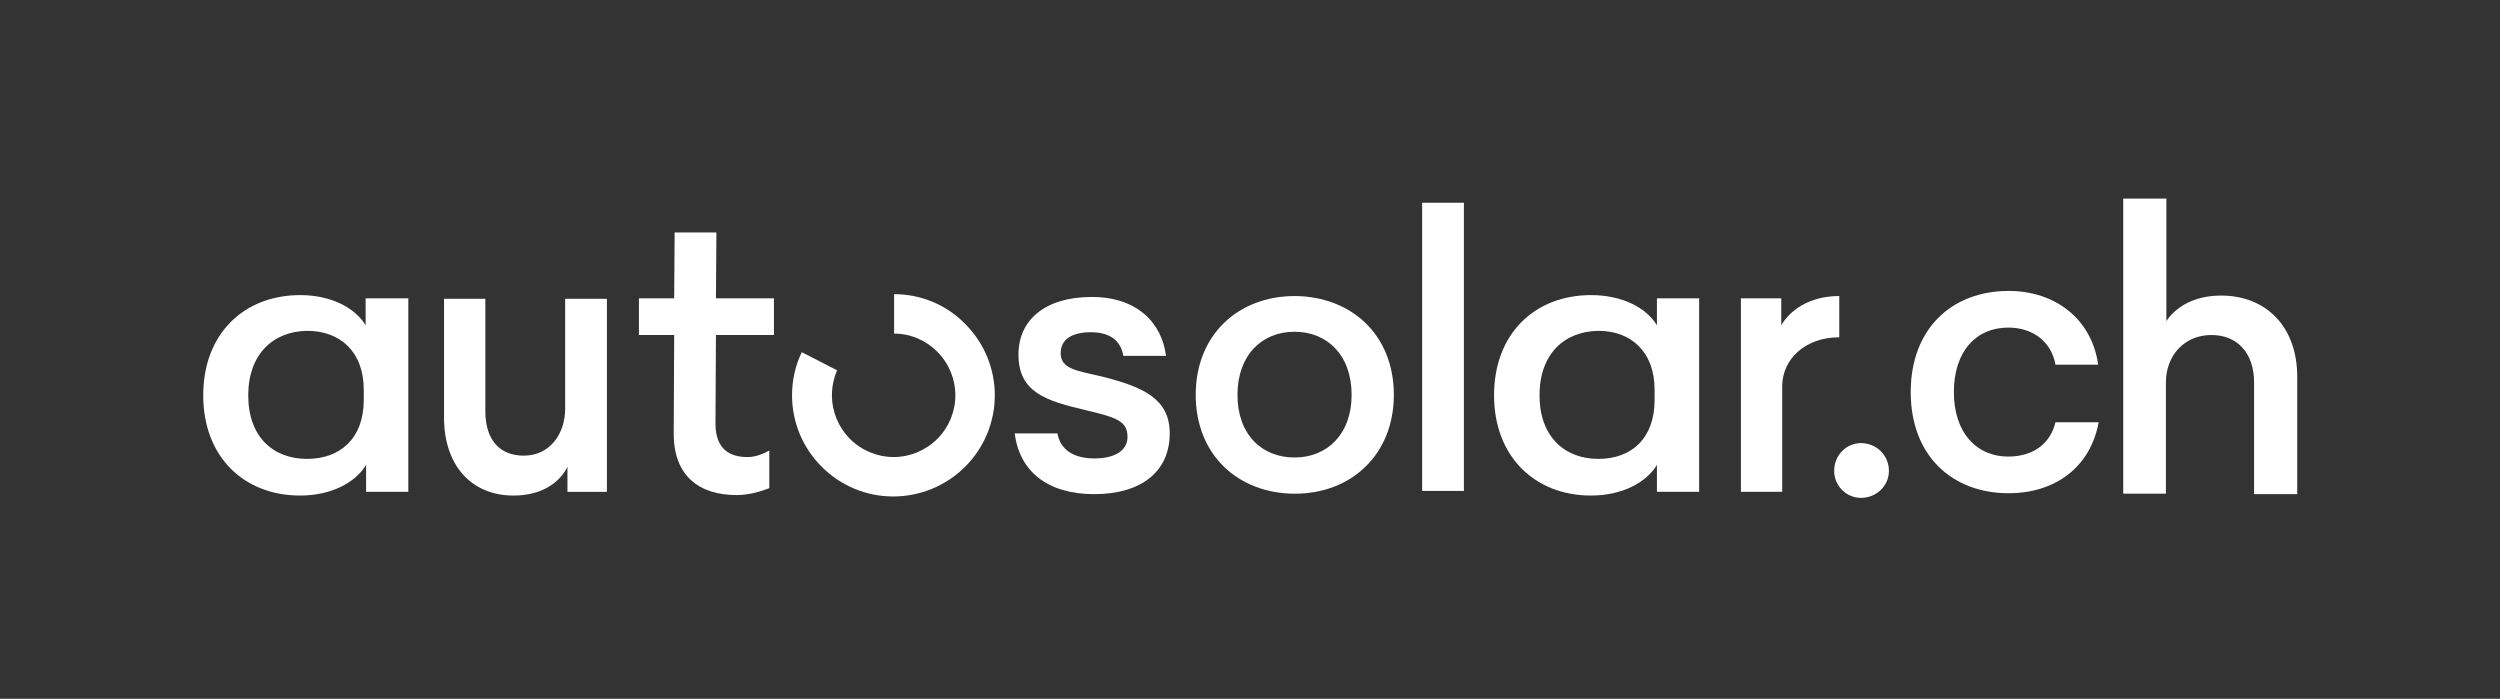
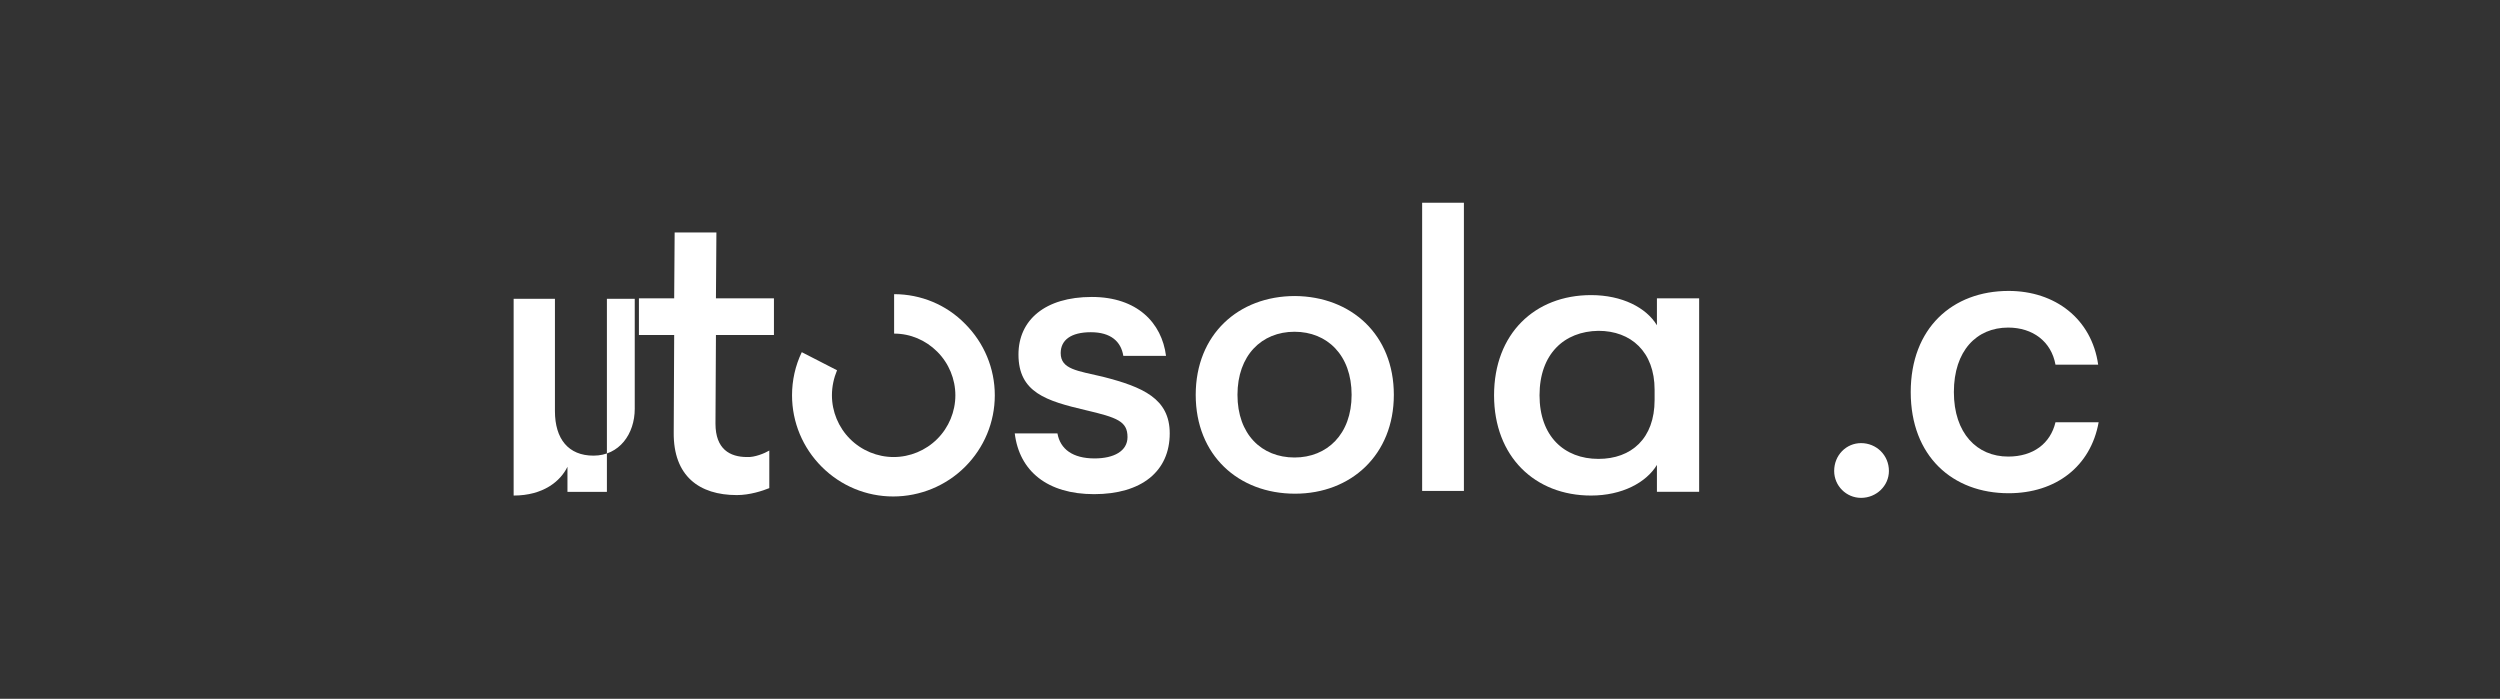
<svg xmlns="http://www.w3.org/2000/svg" id="Ebene_1" x="0px" y="0px" viewBox="0 0 538.8 150.6" style="enable-background:new 0 0 538.8 150.6;" xml:space="preserve">
  <rect x="0" y="0" width="538.8" height="150.6" fill="#333333" stroke="none" />
  <style type="text/css">	.st0{fill-rule:evenodd;clip-rule:evenodd;fill:#FAAA0F;}	.st1{fill:#FFFFFF;}	.st2{fill-rule:evenodd;clip-rule:evenodd;fill:#FFFFFF;}	.st3{fill:#141923;}	.st4{fill-rule:evenodd;clip-rule:evenodd;fill:#141923;}</style>
  <g>
    <path class="st2" d="M192.5,107c-5.8,0-11.3-2.3-15.4-6.4c-4.1-4.1-6.4-9.6-6.4-15.4c0-3.2,0.7-6.4,2.1-9.3l7.6,3.9  c-0.7,1.7-1.1,3.5-1.1,5.4c0,3.5,1.4,6.9,3.9,9.4c2.5,2.5,5.9,3.9,9.4,3.9c3.5,0,6.9-1.4,9.4-3.9c2.5-2.5,3.9-5.9,3.9-9.4  c0-3.5-1.4-6.9-3.9-9.4c-2.5-2.5-5.8-3.9-9.3-3.9v-8.5c5.8,0,11.3,2.3,15.3,6.4c4.1,4.1,6.4,9.6,6.4,15.4c0,5.8-2.3,11.3-6.4,15.4  C203.9,104.7,198.3,107,192.5,107L192.5,107z" />
-     <path class="st1" d="M130.8,64.4v41.6h-8.5v-5.4c-1.5,3.1-5.2,6.2-11.6,6.2c-9.3,0-15-6.7-15-16.8V64.4h8.9v24.2  c0,6,2.9,9.6,8.3,9.6c5.6,0,8.9-4.7,8.9-10.1V64.4H130.8z" />
+     <path class="st1" d="M130.8,64.4v41.6h-8.5v-5.4c-1.5,3.1-5.2,6.2-11.6,6.2V64.4h8.9v24.2  c0,6,2.9,9.6,8.3,9.6c5.6,0,8.9-4.7,8.9-10.1V64.4H130.8z" />
    <g>
      <path class="st1" d="M165.8,97.1v8.1c-1.5,0.6-4.2,1.5-7,1.5c-8.1,0-13.7-4.1-13.6-13.5l0.1-21h-7.6v-7.9h7.6l0.1-14.2h9   l-0.1,14.2h12.5v7.9h-12.5l-0.1,19.1c0,5.5,3.1,7.2,6.8,7.2C162.6,98.6,164.8,97.7,165.8,97.1z" />
    </g>
    <path class="st1" d="M237.7,81.2c-5.5-1.3-9.1-1.6-9.1-5.1c0-2.8,2.2-4.5,6.5-4.5c4.3,0,6.5,2,7,5.1h9.2c-0.9-7.1-6.2-12.7-16-12.7  c-10.1,0-15.8,5-15.8,12.4c0,8.2,6,10,14.5,12c6.8,1.6,9,2.4,9,5.8c0,3-2.9,4.6-7.1,4.6c-4.7,0-7.4-2-8-5.4l-9.2,0  c1,8.2,7.1,13.1,17.1,13.1c10.2,0,16.3-4.9,16.3-13.1C252.1,85.9,246.3,83.4,237.7,81.2z" />
    <path class="st1" d="M300.4,85.1c0,12.9-9.2,21.3-21.3,21.3c-12.2,0-21.4-8.3-21.4-21.3c0-13,9.2-21.3,21.4-21.3  C291.2,63.9,300.4,72.1,300.4,85.1z M266.7,85.1c0,8.5,5.2,13.5,12.3,13.5c7,0,12.3-5,12.3-13.5c0-8.6-5.3-13.6-12.3-13.6  C271.9,71.5,266.7,76.6,266.7,85.1z" />
    <path class="st1" d="M315.5,43.7v62.1h-9V43.7H315.5z" />
-     <path class="st1" d="M396.3,72.7c-7,0-12.2,4.5-12.2,10.6V106h-8.9V64.3h8.7v5.8c1.8-3.1,5.9-6.3,12.5-6.3V72.7z" />
-     <path class="st1" d="M78.8,70.1v-5.8H88V106h-9.1v-5.8c-2.3,3.8-7.5,6.6-14.2,6.6c-12.2,0-20.9-8.4-20.9-21.6  c0-13.3,8.8-21.6,20.9-21.6C71.3,63.6,76.5,66.3,78.8,70.1z M53.5,85.2c0,8.9,5.3,13.7,12.7,13.7c7.1,0,12.2-4.4,12.2-12.7v-2.2  c0-8.2-5.1-12.7-12.2-12.7C58.8,71.4,53.5,76.4,53.5,85.2z" />
    <path class="st1" d="M357.1,70.1v-5.8h9.1V106h-9.1v-5.8c-2.3,3.8-7.5,6.6-14.2,6.6c-12.1,0-20.9-8.4-20.9-21.6  c0-13.3,8.8-21.6,20.9-21.6C349.6,63.6,354.8,66.3,357.1,70.1z M331.8,85.2c0,8.8,5.3,13.7,12.7,13.7c7.1,0,12.1-4.4,12.1-12.7  v-2.2c0-8.2-5.1-12.7-12.1-12.7C337.1,71.4,331.8,76.3,331.8,85.2z" />
    <path class="st1" d="M407.1,101.5c0,3.2-2.7,5.8-6,5.8c-3.2,0-5.8-2.6-5.8-5.8c0-3.4,2.6-6,5.8-6  C404.4,95.5,407.1,98.1,407.1,101.5z" />
-     <path class="st1" d="M466.9,42.8v26.4c2-3,5.9-5.5,11.8-5.5c9.6,0,16.4,6.6,16.4,17.5v25.3h-9.3V82.4c0-6.3-3.6-10.2-9.2-10.2  c-5.8,0-9.8,4.4-9.8,10.2v24h-9.2V42.8H466.9z" />
    <path class="st1" d="M443,91c-1.1,4.6-4.8,7.4-10.2,7.4c-6.7,0-11.7-5-11.7-13.9c0-8.9,4.9-13.9,11.7-13.9c5.3,0,9.3,3,10.2,8h9.2  c-1.4-9.9-9.3-15.9-19.3-15.9c-12.1,0-21.1,8-21.1,21.8c0,13.8,9,21.8,21.1,21.8c10.2,0,17.7-5.8,19.4-15.3H443z" />
  </g>
</svg>